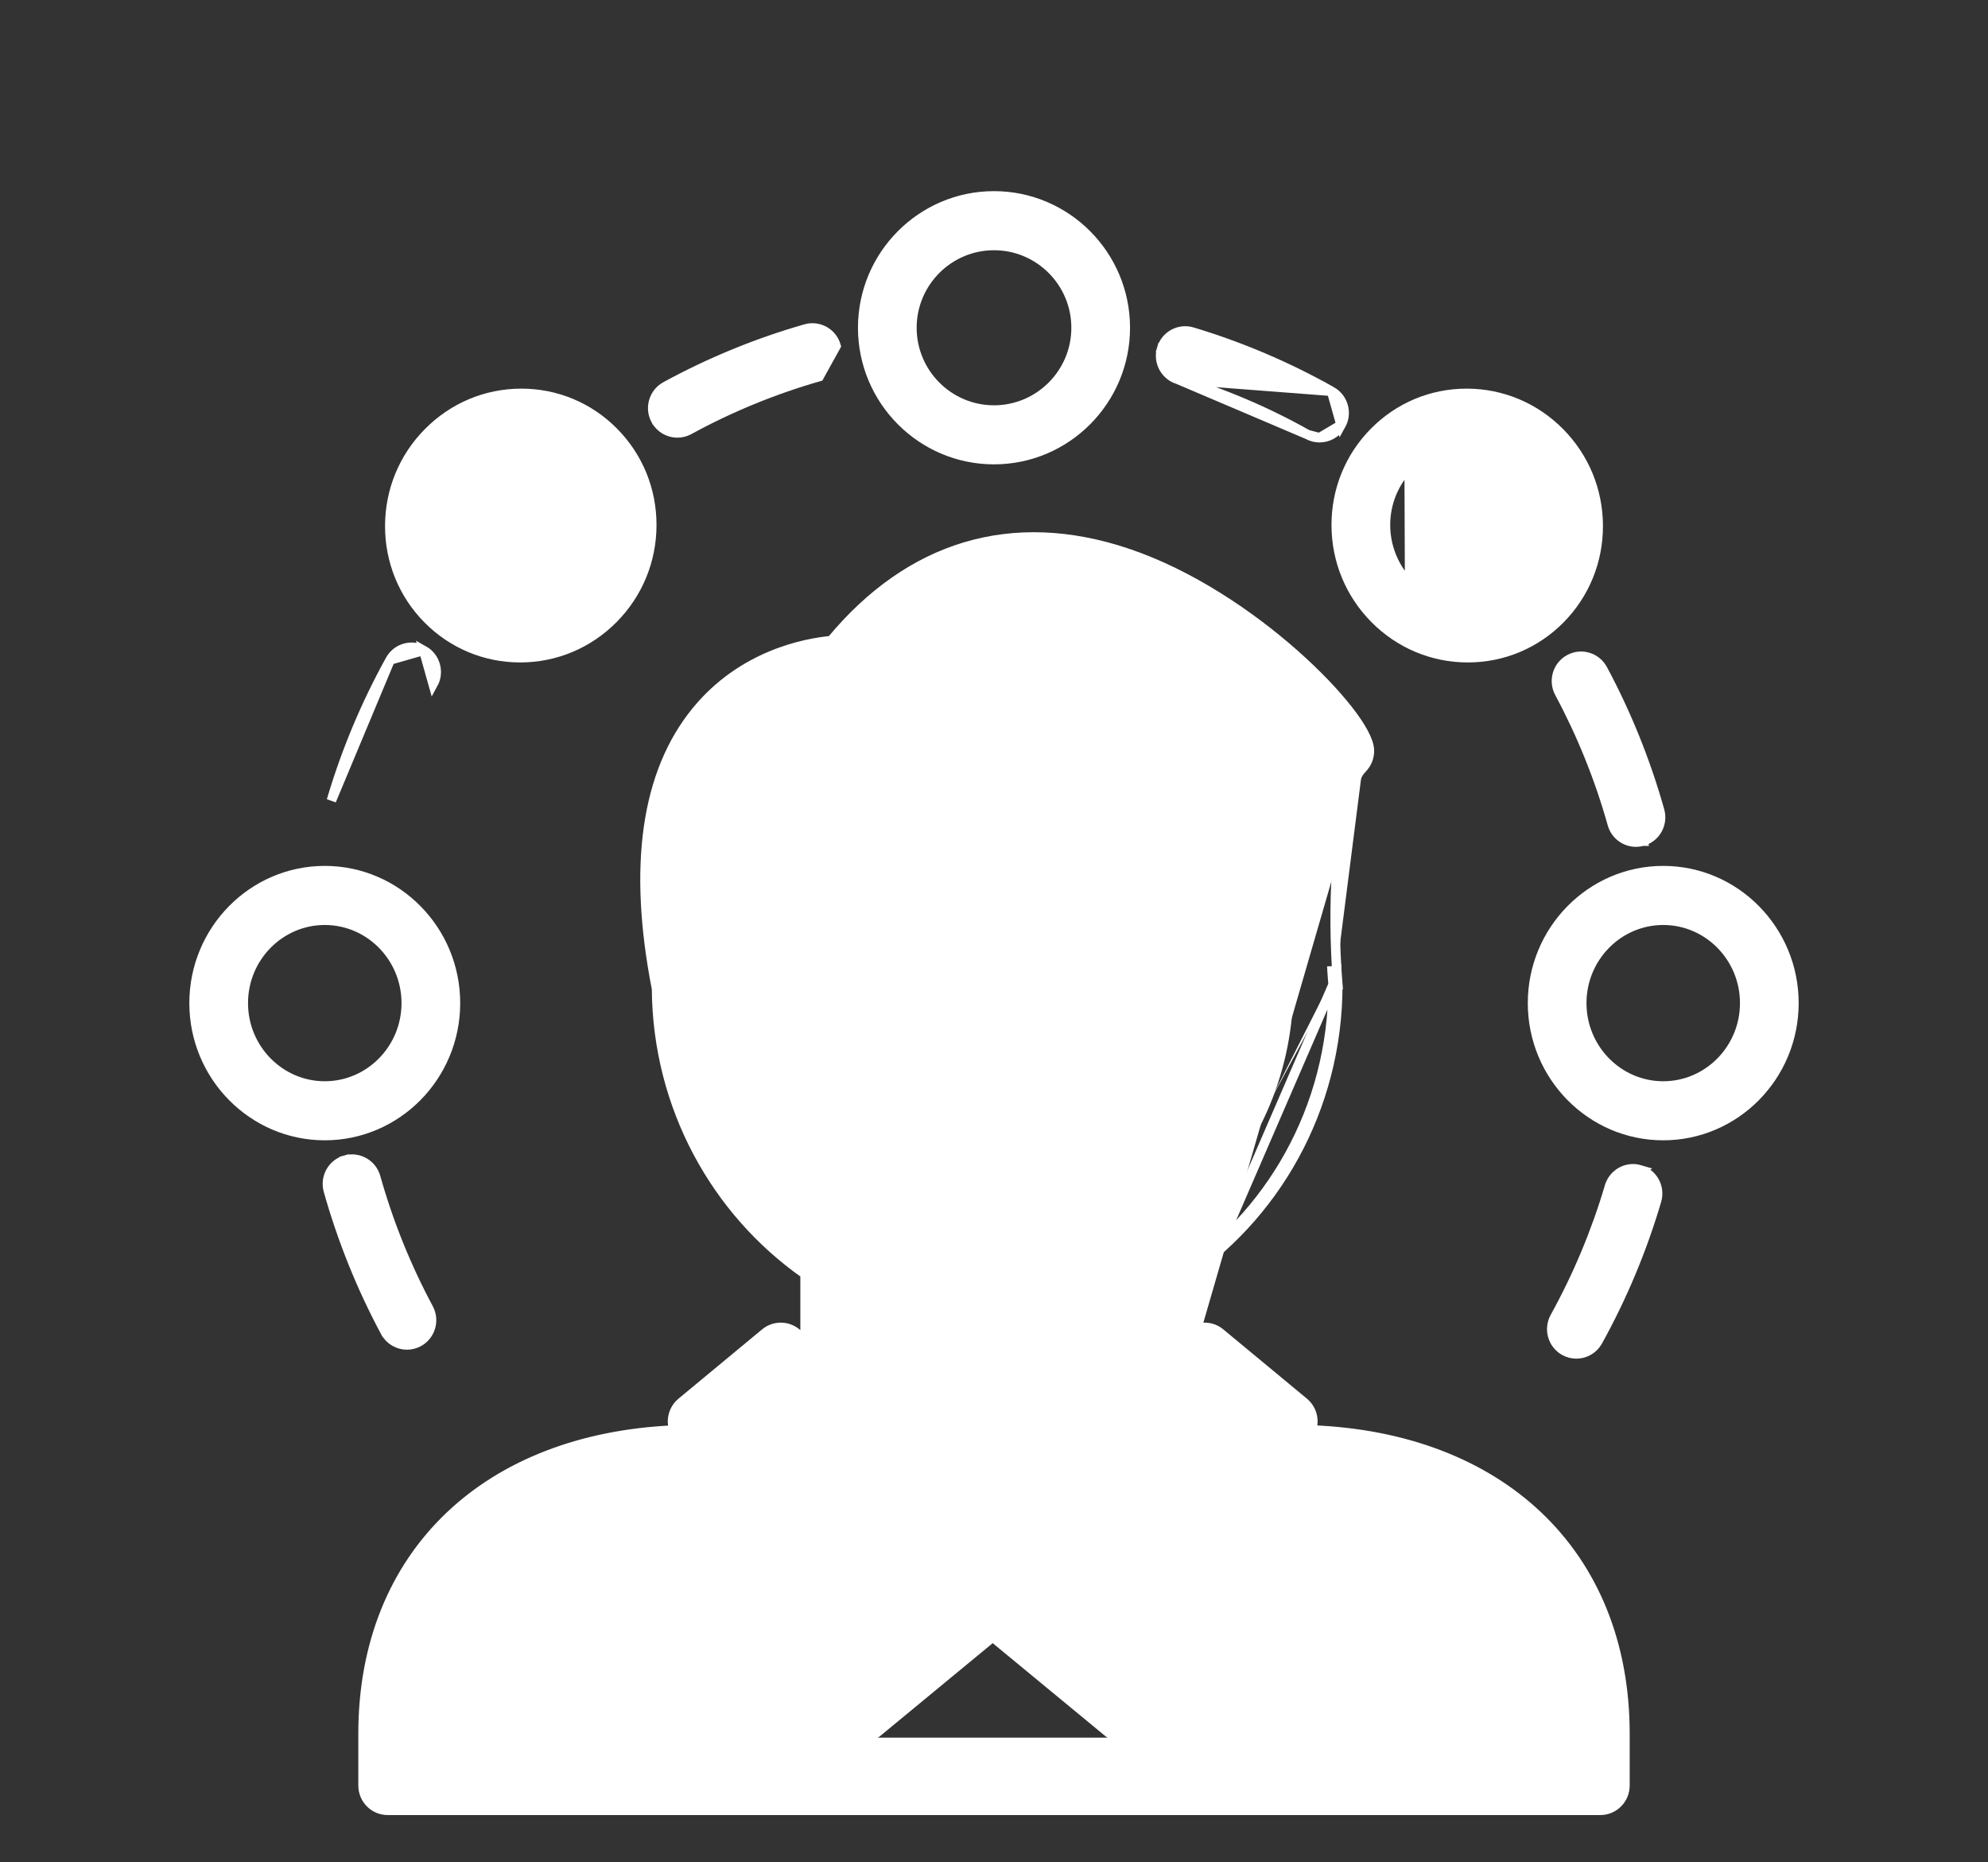
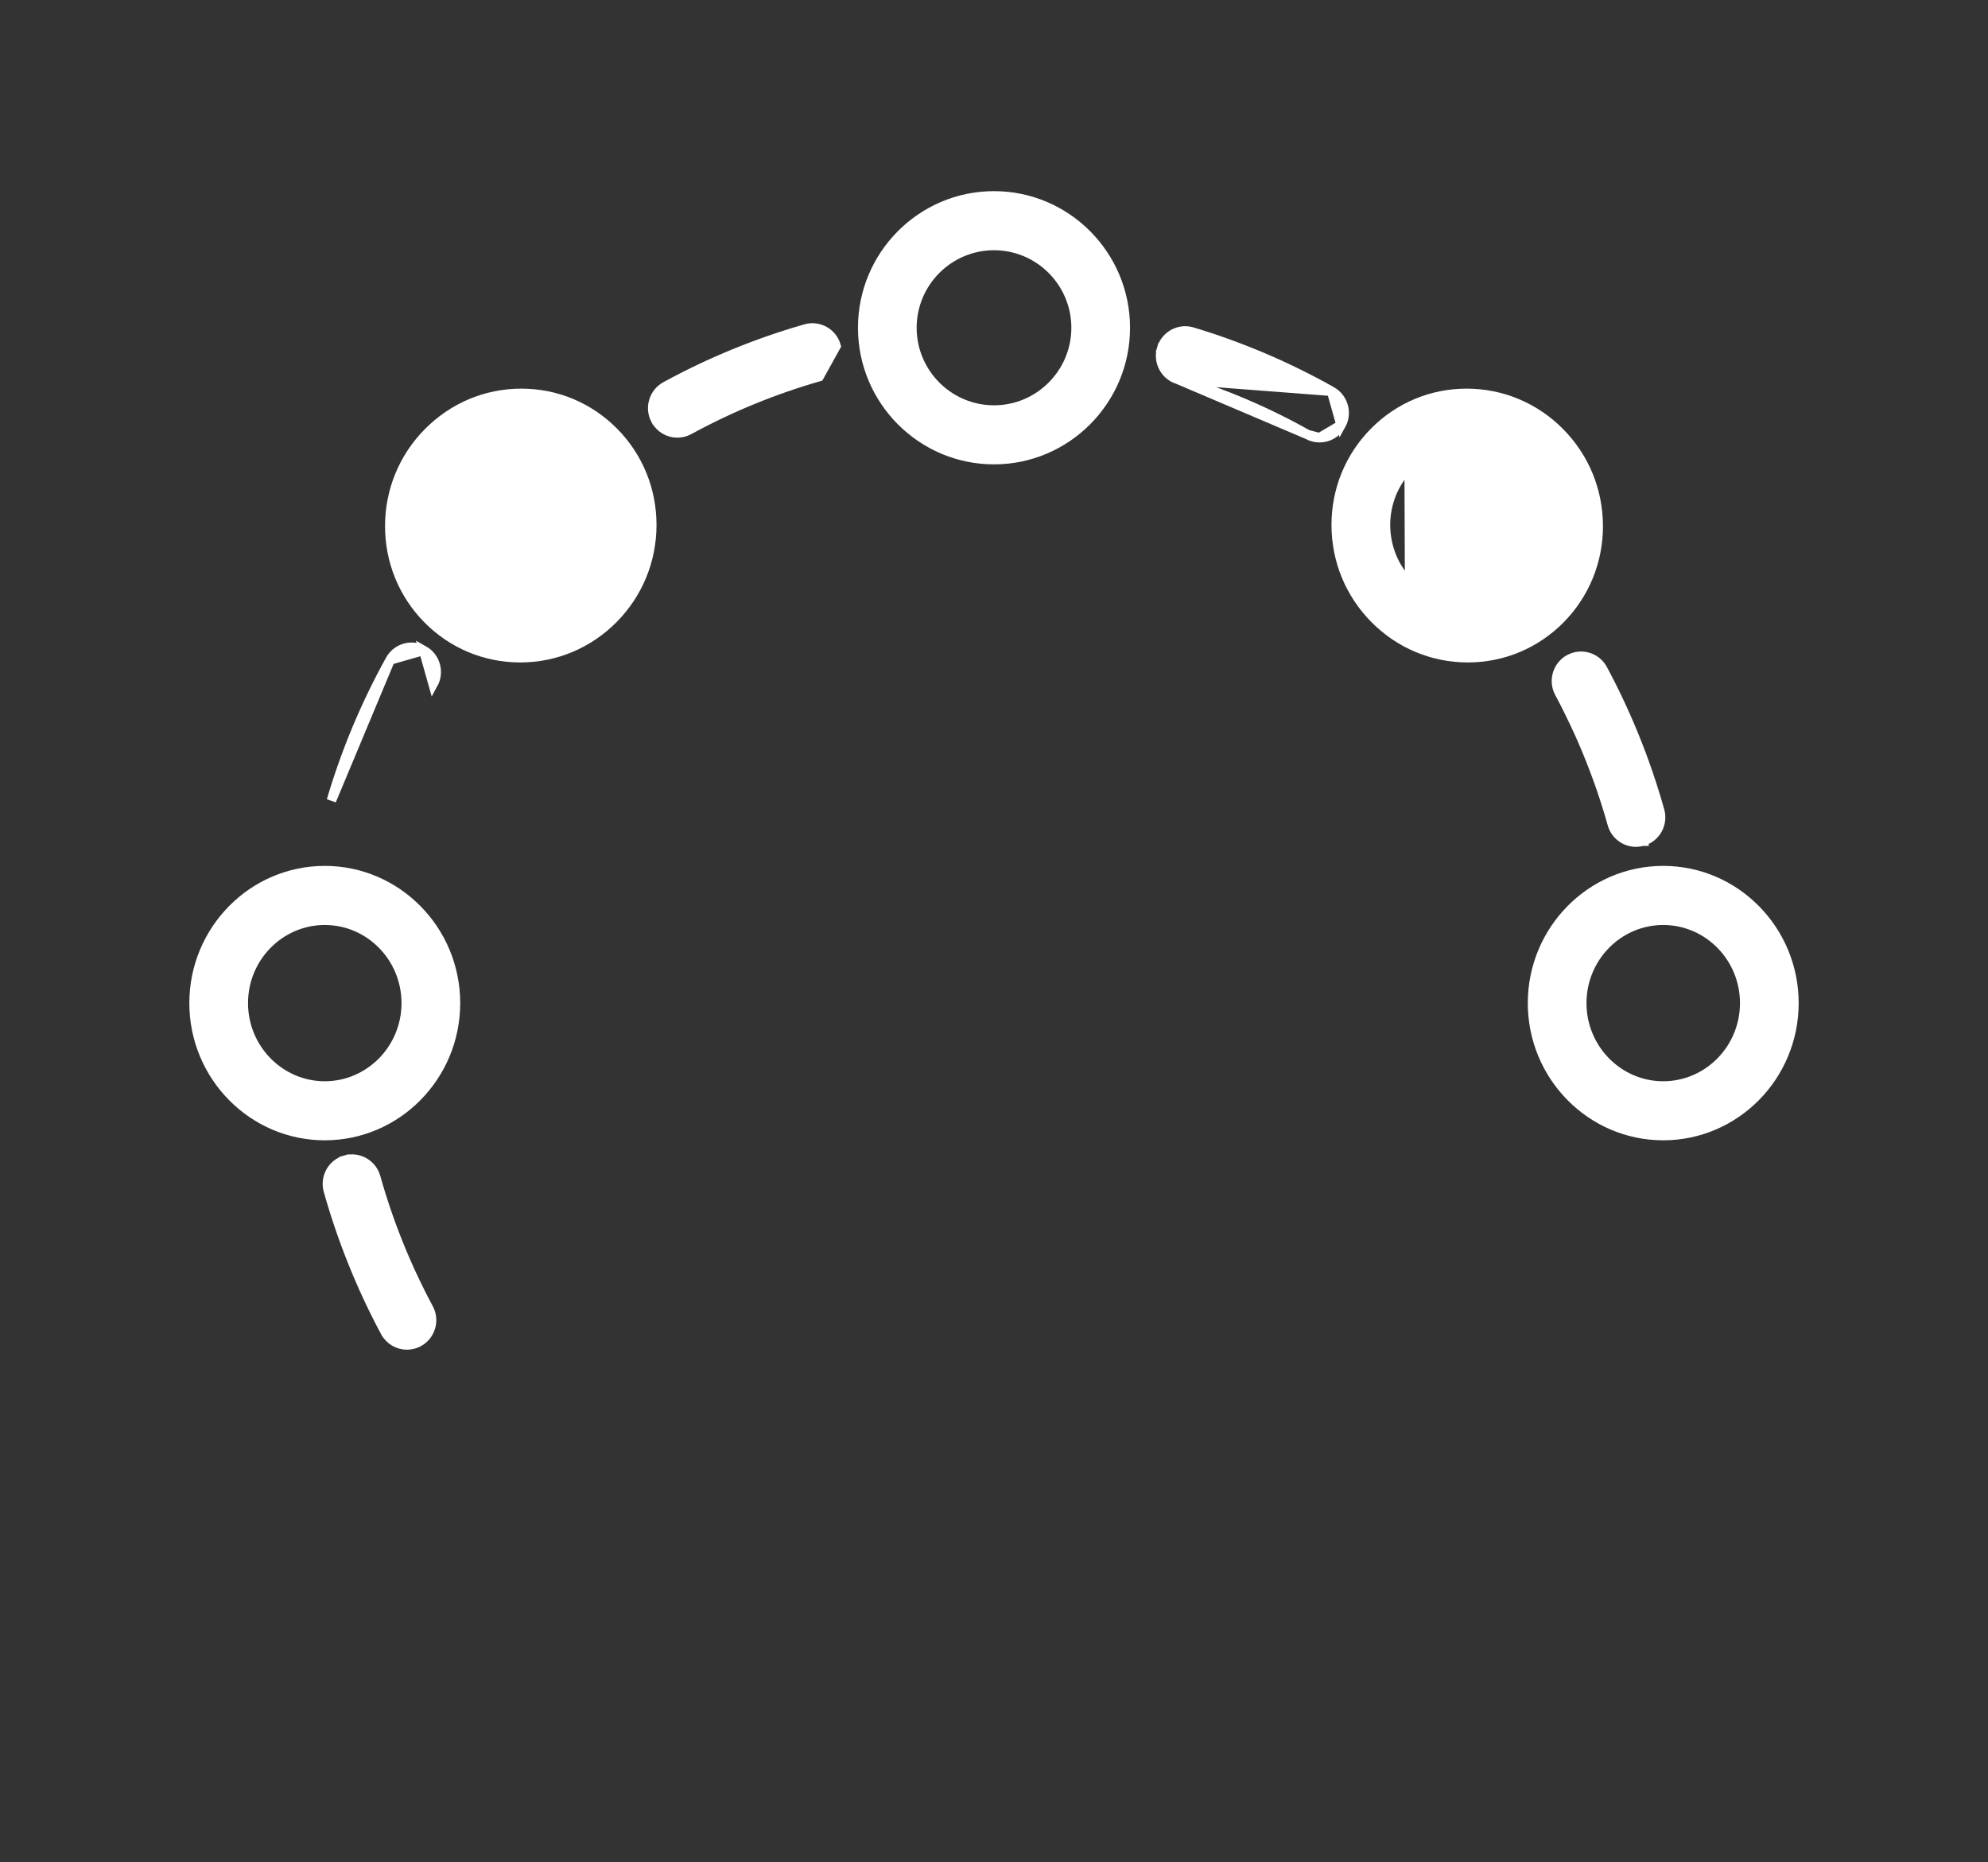
<svg xmlns="http://www.w3.org/2000/svg" width="63" height="59" viewBox="0 0 63 59" fill="none">
  <rect x="0" y="0" width="63" height="59" fill="#333333" stroke="none" />
-   <path d="M35.661 10.384C35.661 8.081 33.795 6.206 31.5 6.206C29.205 6.206 27.339 8.081 27.339 10.384C27.339 12.687 29.205 14.562 31.5 14.562C33.795 14.562 35.661 12.687 35.661 10.384ZM28.899 10.384C28.899 8.947 30.067 7.778 31.5 7.778C32.933 7.778 34.101 8.947 34.101 10.384C34.101 11.822 32.933 12.991 31.5 12.991C30.067 12.991 28.899 11.822 28.899 10.384Z" fill="white" stroke="white" stroke-width="0.3" />
+   <path d="M35.661 10.384C35.661 8.081 33.795 6.206 31.5 6.206C29.205 6.206 27.339 8.081 27.339 10.384C27.339 12.687 29.205 14.562 31.5 14.562C33.795 14.562 35.661 12.687 35.661 10.384ZM28.899 10.384C28.899 8.947 30.067 7.778 31.5 7.778C32.933 7.778 34.101 8.947 34.101 10.384C34.101 11.822 32.933 12.991 31.5 12.991C30.067 12.991 28.899 11.822 28.899 10.384" fill="white" stroke="white" stroke-width="0.3" />
  <path d="M18.329 18.494L18.329 18.494C19.344 17.47 19.349 15.809 18.343 14.794L18.329 18.494ZM18.329 18.494C17.837 18.991 17.185 19.265 16.492 19.267M18.329 18.494L16.492 19.267M16.515 14.034C15.822 14.037 15.17 14.311 14.678 14.807L16.515 14.034ZM16.515 14.034H16.515H16.515H16.515H16.515H16.515H16.515H16.515H16.515H16.515H16.515H16.515H16.515H16.515H16.515H16.515H16.515H16.515H16.515H16.515H16.515H16.515H16.515H16.515H16.515H16.515H16.515H16.515H16.515H16.515H16.515H16.515H16.515H16.516H16.516H16.516H16.516H16.516H16.516H16.516H16.516H16.516H16.516H16.516H16.516H16.516H16.516H16.516H16.516H16.516H16.516H16.516H16.516H16.516H16.516H16.516H16.516H16.516H16.516H16.516H16.516H16.516H16.516H16.516H16.516H16.516H16.516H16.516H16.516H16.516H16.516H16.516H16.516H16.516H16.516H16.516H16.516H16.516H16.516H16.516H16.516H16.516H16.516H16.516H16.516H16.516H16.517H16.517H16.517H16.517H16.517H16.517H16.517H16.517H16.517H16.517H16.517H16.517H16.517H16.517H16.517H16.517H16.517H16.517H16.517H16.517H16.517H16.517H16.517H16.517H16.517H16.517H16.517H16.517H16.517H16.517H16.517H16.517H16.517H16.517H16.517H16.517H16.517H16.517H16.517H16.517H16.517H16.517H16.517H16.517H16.517H16.517H16.517H16.517H16.517H16.517H16.517H16.517H16.517H16.517H16.517H16.517H16.517H16.517H16.517H16.517H16.517H16.517H16.517H16.517H16.517H16.517H16.517H16.518H16.518H16.518H16.518H16.518H16.518H16.518H16.518H16.518H16.518H16.518H16.518H16.518H16.518H16.518H16.518H16.518H16.518H16.518H16.518H16.518H16.518H16.518H16.518H16.518H16.518H16.518H16.518H16.518H16.518H16.518H16.518H16.518H16.518H16.518H16.518H16.518H16.518H16.518H16.518H16.518H16.518H16.518H16.518H16.518H16.518H16.518H16.518H16.518H16.518H16.518H16.518H16.518H16.518H16.518H16.518H16.518H16.518H16.518H16.518H16.518H16.518H16.518H16.519H16.519H16.519H16.519H16.519H16.519H16.519H16.519H16.519H16.519H16.519H16.519H16.519H16.519H16.519H16.519H16.519H16.519H16.519H16.519H16.519H16.519H16.519H16.519H16.519H16.519H16.519H16.519H16.519H16.519H16.519H16.519H16.519H16.519H16.519H16.519H16.519H16.519H16.519H16.519H16.519H16.519H16.519H16.519H16.519H16.519H16.519H16.519H16.519H16.519H16.519H16.519H16.519H16.519H16.519H16.519H16.519H16.519H16.519H16.52H16.52H16.52H16.52H16.52H16.52H16.52H16.52H16.52H16.52H16.52H16.52H16.52H16.52H16.52H16.52H16.52H16.52H16.52H16.52H16.52H16.52H16.52H16.52H16.52H16.52H16.52H16.52H16.52H16.52H16.52H16.52H16.52H16.52H16.52H16.52H16.52H16.52H16.52H16.52H16.52H16.52H16.52H16.52H16.52H16.52H16.52H16.52H16.52H16.52H16.52H16.52H16.52H16.52H16.52H16.52H16.52H16.52H16.52H16.52H16.52H16.52H16.52H16.52H16.52H16.52H16.52H16.52H16.52H16.52H16.52H16.52H16.52H16.52H16.521H16.521H16.521H16.521H16.521H16.521H16.521H16.521H16.521H16.521H16.521H16.521H16.521H16.521H16.521H16.521H16.521H16.521H16.521H16.521H16.521H16.521H16.521H16.521H16.521H16.521H16.521H16.521H16.521H16.521H16.521H16.521H16.521H16.521H16.521H16.521H16.521H16.521H16.521H16.521H16.521H16.521H16.521H16.521H16.521H16.521H16.521H16.521H16.521H16.521H16.521H16.521H16.521H16.521H16.521H16.521H16.521H16.521H16.521H16.521H16.521H16.521H16.521H16.521H16.521H16.521H16.521H16.521H16.522H16.522H16.522H16.522H16.522H16.522H16.522H16.522H16.522H16.522H16.522H16.522H16.522H16.522H16.522H16.522H16.522H16.522H16.522H16.522H16.522H16.522H16.522H16.522H16.522H16.522H16.522H16.522H16.522H16.522H16.522H16.522H16.522H16.522H16.522H16.522H16.522H16.522H16.522H16.522H16.522H16.522H16.522H16.522H16.522H16.522H16.522H16.522H16.522H16.522H16.522H16.522H16.522H16.522H16.522H16.522H16.522H16.522H16.522H16.522H16.522H16.522H16.523H16.523H16.523H16.523H16.523H16.523H16.523H16.523H16.523H16.523H16.523H16.523H16.523H16.523H16.523H16.523H16.523H16.523H16.523H16.523H16.523C17.212 14.034 17.857 14.304 18.343 14.794L16.515 14.034ZM16.492 19.267H16.492H16.492H16.492H16.492H16.492H16.492H16.492H16.492H16.492H16.492L16.492 19.267M16.492 19.267L16.492 19.267M16.492 19.267L16.492 19.267H16.492H16.492H16.492H16.492H16.492H16.492H16.492H16.492H16.492H16.492H16.492H16.492H16.492H16.492H16.492H16.492H16.492H16.492H16.492H16.492H16.492H16.492H16.492H16.492H16.492H16.492H16.492H16.492H16.492H16.492H16.492H16.492H16.492H16.492H16.492H16.492H16.492H16.491H16.491H16.491H16.491H16.491H16.491H16.491H16.491H16.491H16.491H16.491H16.491H16.491H16.491H16.491H16.491H16.491H16.491H16.491H16.491H16.491H16.491H16.491H16.491H16.491H16.491H16.491H16.491H16.491H16.491H16.491H16.491H16.491H16.491H16.491H16.491H16.491H16.491H16.491H16.491H16.491H16.491H16.491H16.491H16.491H16.491H16.491H16.491H16.491H16.491H16.491H16.491H16.491H16.491H16.491H16.491H16.491H16.491H16.491H16.491H16.491H16.491H16.491H16.491H16.491H16.49H16.49H16.49H16.49H16.49H16.49H16.49H16.49H16.49H16.49H16.49H16.49H16.49H16.49H16.49H16.49H16.49H16.49H16.49H16.49H16.49H16.49H16.49H16.49H16.49H16.49H16.49H16.49H16.49H16.49H16.49H16.49H16.49H16.49H16.49H16.49H16.49H16.49H16.49H16.49H16.49H16.49H16.49H16.49H16.49H16.49H16.49H16.49H16.49H16.49H16.49H16.49H16.49H16.49H16.49H16.49H16.489H16.489H16.489H16.489H16.489H16.489H16.489H16.489H16.489H16.489H16.489H16.489H16.489H16.489H16.489H16.489H16.489H16.489H16.489H16.489H16.489H16.489H16.489H16.489H16.489H16.489H16.489H16.489H16.489H16.489H16.489H16.489H16.489H16.489H16.489H16.489H16.489H16.489H16.489H16.489H16.489H16.489H16.489H16.489H16.489H16.489H16.489H16.489H16.489H16.489H16.489H16.489H16.489H16.489H16.489H16.489H16.489H16.489H16.489H16.489H16.489H16.489H16.489H16.488H16.488H16.488H16.488H16.488H16.488H16.488H16.488H16.488H16.488H16.488H16.488H16.488H16.488H16.488H16.488H16.488H16.488H16.488H16.488H16.488H16.488H16.488H16.488H16.488H16.488H16.488H16.488H16.488H16.488H16.488H16.488H16.488H16.488H16.488H16.488H16.488H16.488H16.488H16.488H16.488H16.488H16.488H16.488H16.488H16.488H16.488H16.488H16.488H16.488H16.488H16.488H16.488H16.488H16.488H16.488H16.488H16.488H16.488H16.488H16.488H16.488H16.488H16.488H16.488H16.488H16.488H16.488H16.488H16.488H16.488H16.488H16.488H16.487H16.487H16.487H16.487H16.487H16.487H16.487H16.487H16.487H16.487H16.487H16.487H16.487H16.487H16.487H16.487H16.487H16.487H16.487H16.487H16.487H16.487H16.487H16.487H16.487H16.487H16.487H16.487H16.487H16.487H16.487H16.487H16.487H16.487H16.487H16.487H16.487H16.487H16.487H16.487H16.487H16.487H16.487H16.487H16.487H16.487H16.487H16.487H16.487H16.487H16.487H16.487H16.487H16.487H16.487H16.487H16.487H16.487H16.487H16.487H16.487H16.486H16.486H16.486H16.486H16.486H16.486H16.486H16.486H16.486H16.486H16.486H16.486H16.486H16.486H16.486H16.486H16.486H16.486H16.486H16.486H16.486H16.486H16.486H16.486H16.486H16.486H16.486H16.486H16.486H16.486H16.486H16.486H16.486H16.486H16.486H16.486H16.486H16.486H16.486H16.486H16.486H16.486H16.486H16.486H16.486H16.486H16.486H16.486H16.486H16.486H16.486H16.486H16.486H16.486H16.486H16.486H16.486H16.486H16.486H16.486H16.486H16.486H16.486H16.486H16.486H16.486H16.486H16.486H16.485H16.485H16.485H16.485H16.485H16.485H16.485H16.485H16.485H16.485H16.485H16.485H16.485H16.485H16.485H16.485H16.485H16.485H16.485H16.485H16.485H16.485H16.485H16.485H16.485H16.485H16.485H16.485H16.485H16.485H16.485H16.485H16.485H16.485H16.485H16.485H16.485H16.485H16.485H16.485H16.485H16.485H16.485H16.485H16.485H16.485H16.485H16.485H16.485H16.485H16.485H16.485H16.485H16.485H16.485H16.485H16.485H16.485H16.485H16.485H16.485H16.485H16.485H16.485H16.485H16.485H16.485L16.492 19.267ZM16.496 20.838L16.496 20.838C17.605 20.835 18.648 20.396 19.433 19.604C20.218 18.812 20.652 17.76 20.655 16.643C20.658 15.525 20.229 14.473 19.446 13.684C18.666 12.897 17.628 12.463 16.523 12.463H16.523H16.523H16.523H16.523H16.523H16.523H16.523H16.523H16.523H16.523H16.523H16.523H16.523H16.522H16.522H16.522H16.522H16.522H16.522H16.522H16.522H16.522H16.522H16.522H16.522H16.522H16.522H16.522H16.522H16.522H16.522H16.522H16.522H16.522H16.522H16.522H16.522H16.522H16.522H16.522H16.522H16.522H16.522H16.522H16.522H16.522H16.522H16.522H16.522H16.522H16.522H16.522H16.522H16.522H16.522H16.521H16.521H16.521H16.521H16.521H16.521H16.521H16.521H16.521H16.521H16.521H16.521H16.521H16.521H16.521H16.521H16.521H16.521H16.521H16.521H16.521H16.521H16.521H16.521H16.521H16.521H16.521H16.521H16.521H16.521H16.521H16.521H16.521H16.521H16.521H16.521H16.521H16.521H16.521H16.521H16.521H16.521H16.521H16.521H16.521H16.521H16.52H16.52H16.52H16.52H16.52H16.52H16.52H16.52H16.52H16.52H16.52H16.52H16.52H16.52H16.52H16.52H16.52H16.52H16.52H16.52H16.52H16.52H16.52H16.52H16.52H16.52H16.52H16.52H16.52H16.52H16.52H16.52H16.52H16.52H16.52H16.52H16.52H16.52H16.52H16.52H16.52H16.52H16.52H16.52H16.52H16.52H16.52H16.52H16.52H16.52H16.52H16.519H16.519H16.519H16.519H16.519H16.519H16.519H16.519H16.519H16.519H16.519H16.519H16.519H16.519H16.519H16.519H16.519H16.519H16.519H16.519H16.519H16.519H16.519H16.519H16.519H16.519H16.519H16.519H16.519H16.519H16.519H16.519H16.519H16.519H16.519H16.519H16.519H16.519H16.519H16.519H16.519H16.518H16.518H16.518H16.518H16.518H16.518H16.518H16.518H16.518H16.518H16.518H16.518H16.518H16.518H16.518H16.518H16.518H16.518H16.518H16.518H16.518H16.518H16.518H16.518H16.518H16.518H16.518H16.518H16.518H16.518H16.518H16.518H16.518H16.518H16.518H16.518H16.518H16.518H16.518H16.518H16.518H16.518H16.518H16.518H16.518H16.518H16.517H16.517H16.517H16.517H16.517H16.517H16.517H16.517H16.517H16.517H16.517H16.517H16.517H16.517H16.517H16.517H16.517H16.517H16.517H16.517H16.517H16.517H16.517H16.517H16.517H16.517H16.517H16.517H16.517H16.517H16.517H16.517H16.517H16.517H16.517H16.517H16.517H16.517H16.517H16.517H16.517H16.517H16.517H16.517H16.517H16.517H16.517H16.517H16.517H16.517H16.517H16.516H16.516H16.516H16.516H16.516H16.516H16.516H16.516H16.516H16.516H16.516H16.516H16.516H16.516H16.516H16.516H16.516H16.516H16.516H16.516H16.516H16.516H16.516H16.516H16.516H16.516H16.516H16.516H16.516H16.516H16.516H16.516H16.516H16.516H16.516H16.516H16.516H16.516H16.516H16.516H16.516H16.516H16.515H16.515H16.515H16.515H16.515H16.515H16.515H16.515H16.515H16.515H16.515H16.515H16.515H16.515H16.515H16.515H16.515H16.515H16.515H16.515H16.515H16.515H16.515H16.515H16.515H16.515H16.515H16.515H16.515H16.515H16.515H16.515H16.515H16.515H16.515H16.515H16.515H16.515H16.515H16.515H16.515H16.515H16.515H16.515H16.515H16.515H16.515H16.515H16.515H16.515H16.515H16.514H16.514H16.514H16.514H16.514H16.514H16.514H16.514H16.514H16.514H16.514H16.514H16.514H16.514H16.514H16.514H16.514H16.514H16.514H16.514H16.514H16.514H16.514H16.514H16.514H16.514H16.514H16.514H16.514H16.514H16.514H16.514H16.514H16.514H16.514H16.514H16.514H16.514H16.514H16.514H16.514H16.514H16.514H16.514H16.514H16.514H16.513H16.513H16.513H16.513H16.513H16.513H16.513H16.513H16.513H16.513H16.513H16.513H16.513H16.513H16.513H16.513H16.513H16.513H16.513H16.513H16.513H16.513H16.513H16.513H16.513H16.513H16.513H16.513H16.513H16.513H16.513H16.513H16.513H16.513H16.513H16.513H16.513H16.513H16.513H16.513H16.513H16.513H16.512H16.512H16.512H16.512H16.512H16.512H16.512H16.512H16.512H16.512H16.512H16.512H16.512H16.512H16.512H16.512H16.512H16.512H16.512H16.512H16.512H16.512H16.512H16.512H16.512H16.512H16.512H16.512H16.512H16.512H16.512H16.512H16.512H16.512H16.512H16.512H16.512H16.512H16.512H16.512L16.512 12.463L16.511 12.463C15.402 12.466 14.36 12.905 13.575 13.697C12.789 14.489 12.355 15.541 12.352 16.658C12.349 17.776 12.778 18.828 13.561 19.618C14.341 20.404 15.379 20.838 16.485 20.838H16.485H16.485H16.485H16.485H16.485H16.485H16.485H16.485H16.485H16.485H16.485H16.485H16.485H16.485H16.485H16.485H16.485H16.485H16.485H16.485H16.485H16.485H16.485H16.485H16.485H16.485H16.485H16.485H16.485H16.485H16.485H16.485H16.485H16.485H16.485H16.485H16.485H16.485H16.485H16.485H16.485H16.485H16.485H16.485H16.486H16.486H16.486H16.486H16.486H16.486H16.486H16.486H16.486H16.486H16.486H16.486H16.486H16.486H16.486H16.486H16.486H16.486H16.486H16.486H16.486H16.486H16.486H16.486H16.486H16.486H16.486H16.486H16.486H16.486H16.486H16.486H16.486H16.486H16.486H16.486H16.486H16.486H16.486H16.486H16.486H16.486H16.486H16.486H16.486H16.486H16.487H16.487H16.487H16.487H16.487H16.487H16.487H16.487H16.487H16.487H16.487H16.487H16.487H16.487H16.487H16.487H16.487H16.487H16.487H16.487H16.487H16.487H16.487H16.487H16.487H16.487H16.487H16.487H16.487H16.487H16.487H16.487H16.487H16.487H16.487H16.487H16.487H16.487H16.487H16.487H16.487H16.488H16.488H16.488H16.488H16.488H16.488H16.488H16.488H16.488H16.488H16.488H16.488H16.488H16.488H16.488H16.488H16.488H16.488H16.488H16.488H16.488H16.488H16.488H16.488H16.488H16.488H16.488H16.488H16.488H16.488H16.488H16.488H16.488H16.488H16.488H16.488H16.488H16.488H16.488H16.488H16.488H16.488H16.488H16.488H16.488H16.488H16.488H16.488H16.488H16.488H16.488H16.489H16.489H16.489H16.489H16.489H16.489H16.489H16.489H16.489H16.489H16.489H16.489H16.489H16.489H16.489H16.489H16.489H16.489H16.489H16.489H16.489H16.489H16.489H16.489H16.489H16.489H16.489H16.489H16.489H16.489H16.489H16.489H16.489H16.489H16.489H16.489H16.489H16.489H16.489H16.489H16.489H16.489H16.489H16.489H16.489H16.489H16.489H16.49H16.49H16.49H16.49H16.49H16.49H16.49H16.49H16.49H16.49H16.49H16.49H16.49H16.49H16.49H16.49H16.49H16.49H16.49H16.49H16.49H16.49H16.49H16.49H16.49H16.49H16.49H16.49H16.49H16.49H16.49H16.49H16.49H16.49H16.49H16.49H16.49H16.49H16.49H16.49H16.49H16.491H16.491H16.491H16.491H16.491H16.491H16.491H16.491H16.491H16.491H16.491H16.491H16.491H16.491H16.491H16.491H16.491H16.491H16.491H16.491H16.491H16.491H16.491H16.491H16.491H16.491H16.491H16.491H16.491H16.491H16.491H16.491H16.491H16.491H16.491H16.491H16.491H16.491H16.491H16.491H16.491H16.491H16.491H16.491H16.491H16.491H16.491H16.491H16.491H16.491H16.491H16.492H16.492H16.492H16.492H16.492H16.492H16.492H16.492H16.492H16.492H16.492H16.492H16.492H16.492H16.492H16.492H16.492H16.492H16.492H16.492H16.492H16.492H16.492H16.492H16.492H16.492H16.492H16.492H16.492H16.492H16.492H16.492H16.492H16.492H16.492H16.492H16.492H16.492H16.492H16.492H16.492H16.492H16.492H16.492H16.492H16.492H16.493H16.493H16.493H16.493H16.493H16.493H16.493H16.493H16.493H16.493H16.493H16.493H16.493H16.493H16.493H16.493H16.493H16.493H16.493H16.493H16.493H16.493H16.493H16.493H16.493H16.493H16.493H16.493H16.493H16.493H16.493H16.493H16.493H16.493H16.493H16.493H16.493H16.493H16.493H16.493H16.493H16.493H16.494H16.494H16.494H16.494H16.494H16.494H16.494H16.494H16.494H16.494H16.494H16.494H16.494H16.494H16.494H16.494H16.494H16.494H16.494H16.494H16.494H16.494H16.494H16.494H16.494H16.494H16.494H16.494H16.494H16.494H16.494H16.494H16.494H16.494H16.494H16.494H16.494H16.494H16.494H16.494H16.494H16.494H16.494H16.494H16.494H16.494H16.494H16.494H16.494H16.494H16.494H16.495H16.495H16.495H16.495H16.495H16.495H16.495H16.495H16.495H16.495H16.495H16.495H16.495H16.495H16.495H16.495H16.495H16.495H16.495H16.495H16.495H16.495H16.495H16.495H16.495H16.495H16.495H16.495H16.495H16.495H16.495H16.495H16.495H16.495H16.495H16.495H16.495H16.495H16.495H16.495H16.495H16.495H16.495H16.495H16.495H16.495H16.496H16.496H16.496H16.496H16.496L16.496 20.838Z" fill="white" stroke="white" stroke-width="0.3" />
  <path d="M10.292 35.978C12.578 35.978 14.434 34.094 14.434 31.781C14.434 29.469 12.578 27.584 10.292 27.584C8.006 27.584 6.15 29.469 6.15 31.781C6.15 34.094 8.006 35.978 10.292 35.978ZM10.292 29.156C11.713 29.156 12.874 30.331 12.874 31.781C12.874 33.231 11.713 34.407 10.292 34.407C8.871 34.407 7.71 33.231 7.71 31.781C7.71 30.331 8.871 29.156 10.292 29.156Z" fill="white" stroke="white" stroke-width="0.3" />
  <path d="M56.85 31.781C56.85 29.469 54.994 27.584 52.708 27.584C50.422 27.584 48.566 29.469 48.566 31.781C48.566 34.094 50.422 35.978 52.708 35.978C54.994 35.978 56.85 34.094 56.85 31.781ZM52.708 34.407C51.287 34.407 50.126 33.231 50.126 31.781C50.126 30.331 51.287 29.156 52.708 29.156C54.129 29.156 55.29 30.331 55.29 31.781C55.29 33.231 54.129 34.407 52.708 34.407Z" fill="white" stroke="white" stroke-width="0.3" />
  <path d="M44.671 18.494L44.671 18.494C45.163 18.991 45.815 19.265 46.508 19.267H46.508H46.508H46.508H46.508H46.508H46.508H46.508H46.508H46.508H46.508L46.508 19.267L46.508 19.267H46.508H46.508H46.508H46.508H46.508H46.508H46.508H46.508H46.508H46.508H46.508H46.508H46.508H46.508H46.508H46.508H46.508H46.508H46.508H46.508H46.508H46.508H46.508H46.508H46.508H46.508H46.508H46.508H46.508H46.508H46.508H46.508H46.508H46.508H46.508H46.508H46.508H46.508H46.508H46.508H46.508H46.508H46.509H46.509H46.509H46.509H46.509H46.509H46.509H46.509H46.509H46.509H46.509H46.509H46.509H46.509H46.509H46.509H46.509H46.509H46.509H46.509H46.509H46.509H46.509H46.509H46.509H46.509H46.509H46.509H46.509H46.509H46.509H46.509H46.509H46.509H46.509H46.509H46.509H46.509H46.509H46.509H46.509H46.509H46.509H46.509H46.509H46.509H46.509H46.509H46.509H46.509H46.509H46.509H46.509H46.51H46.51H46.51H46.51H46.51H46.51H46.51H46.51H46.51H46.51H46.51H46.51H46.51H46.51H46.51H46.51H46.51H46.51H46.51H46.51H46.51H46.51H46.51H46.51H46.51H46.51H46.51H46.51H46.51H46.51H46.51H46.51H46.51H46.51H46.51H46.51H46.51H46.51H46.51H46.51H46.51H46.51H46.51H46.51H46.51H46.51H46.51H46.51H46.51H46.51H46.51H46.51H46.51H46.51H46.51H46.51H46.51H46.51H46.51H46.51H46.51H46.51H46.511H46.511H46.511H46.511H46.511H46.511H46.511H46.511H46.511H46.511H46.511H46.511H46.511H46.511H46.511H46.511H46.511H46.511H46.511H46.511H46.511H46.511H46.511H46.511H46.511H46.511H46.511H46.511H46.511H46.511H46.511H46.511H46.511H46.511H46.511H46.511H46.511H46.511H46.511H46.511H46.511H46.511H46.511H46.511H46.511H46.511H46.511H46.511H46.511H46.511H46.511H46.511H46.511H46.511H46.511H46.511H46.511H46.511H46.511H46.511H46.511H46.511H46.511H46.511H46.511H46.511H46.511H46.511H46.511H46.511H46.512H46.512H46.512H46.512H46.512H46.512H46.512H46.512H46.512H46.512H46.512H46.512H46.512H46.512H46.512H46.512H46.512H46.512H46.512H46.512H46.512H46.512H46.512H46.512H46.512H46.512H46.512H46.512H46.512H46.512H46.512H46.512H46.512H46.512H46.512H46.512H46.512H46.512H46.512H46.512H46.512H46.512H46.512H46.512H46.512H46.512H46.512H46.512H46.512H46.512H46.512H46.512H46.512H46.512H46.512H46.512H46.512H46.512H46.512H46.513H46.513H46.513H46.513H46.513H46.513H46.513H46.513H46.513H46.513H46.513H46.513H46.513H46.513H46.513H46.513H46.513H46.513H46.513H46.513H46.513H46.513H46.513H46.513H46.513H46.513H46.513H46.513H46.513H46.513H46.513H46.513H46.513H46.513H46.513H46.513H46.513H46.513H46.513H46.513H46.513H46.513H46.513H46.513H46.513H46.513H46.513H46.513H46.513H46.513H46.513H46.513H46.513H46.513H46.513H46.513H46.513H46.513H46.513H46.513H46.513H46.513H46.513H46.513H46.513H46.513H46.513H46.513H46.514H46.514H46.514H46.514H46.514H46.514H46.514H46.514H46.514H46.514H46.514H46.514H46.514H46.514H46.514H46.514H46.514H46.514H46.514H46.514H46.514H46.514H46.514H46.514H46.514H46.514H46.514H46.514H46.514H46.514H46.514H46.514H46.514H46.514H46.514H46.514H46.514H46.514H46.514H46.514H46.514H46.514H46.514H46.514H46.514H46.514H46.514H46.514H46.514H46.514H46.514H46.514H46.514H46.514H46.514H46.514H46.514H46.514H46.514H46.514H46.514H46.514H46.514H46.514H46.514H46.514H46.514H46.514H46.514H46.514H46.514H46.514H46.514H46.514H46.514H46.515H46.515H46.515H46.515H46.515H46.515H46.515H46.515H46.515H46.515H46.515H46.515H46.515H46.515H46.515H46.515H46.515H46.515H46.515H46.515H46.515H46.515H46.515H46.515H46.515H46.515H46.515H46.515H46.515H46.515H46.515H46.515H46.515H46.515H46.515H46.515H46.515H46.515H46.515H46.515H46.515H46.515H46.515H46.515H46.515H46.515H46.515H46.515H46.515H46.515H46.515H46.515H46.515H46.515H46.515H46.515H46.515H46.515H46.515H46.515H46.515C47.204 19.267 47.85 18.998 48.335 18.508L44.671 18.494ZM44.671 18.494C43.656 17.47 43.651 15.809 44.657 14.794M44.671 18.494L44.657 14.794M44.657 14.794C45.143 14.304 45.788 14.034 46.477 14.034M44.657 14.794L46.477 14.034M46.477 14.034H46.477M46.477 14.034H46.477M46.477 14.034H46.477M46.477 14.034H46.477M46.477 14.034H46.477M46.477 14.034H46.477M46.477 14.034H46.477M46.477 14.034H46.477M46.477 14.034H46.477M46.477 14.034H46.477M46.477 14.034H46.477M46.477 14.034H46.477M46.477 14.034H46.477M46.477 14.034H46.477M46.477 14.034H46.477M46.477 14.034H46.477M46.477 14.034H46.477M46.477 14.034H46.477M46.477 14.034H46.477M46.477 14.034H46.477M46.477 14.034H46.477M46.477 14.034H46.477M46.477 14.034H46.477M46.477 14.034H46.477M46.477 14.034H46.477M46.477 14.034H46.477M46.477 14.034H46.477M46.477 14.034H46.477M46.477 14.034H46.477M46.477 14.034H46.477M46.477 14.034H46.477M46.477 14.034H46.477M46.477 14.034H46.477M46.477 14.034H46.477M46.477 14.034H46.477M46.477 14.034H46.477M46.477 14.034H46.477M46.477 14.034H46.477M46.477 14.034H46.478M46.477 14.034H46.478M46.478 14.034H46.478M46.478 14.034H46.478M46.478 14.034H46.478M46.478 14.034H46.478M46.478 14.034H46.478M46.478 14.034H46.478M46.478 14.034H46.478M46.478 14.034H46.478M46.478 14.034H46.478M46.478 14.034H46.478M46.478 14.034H46.478M46.478 14.034H46.478M46.478 14.034H46.478M46.478 14.034H46.478M46.478 14.034H46.478M46.478 14.034H46.478M46.478 14.034H46.478M46.478 14.034H46.478M46.478 14.034H46.478M46.478 14.034H46.478M46.478 14.034H46.478M46.478 14.034H46.478M46.478 14.034H46.478M46.478 14.034H46.478M46.478 14.034H46.478M46.478 14.034H46.478M46.478 14.034H46.478M46.478 14.034H46.478M46.478 14.034H46.478M46.478 14.034H46.478M46.478 14.034H46.478M46.478 14.034H46.478M46.478 14.034H46.478M46.478 14.034H46.478M46.478 14.034H46.478M46.478 14.034H46.478M46.478 14.034H46.478M46.478 14.034H46.478M46.478 14.034H46.478M46.478 14.034H46.478M46.478 14.034H46.478M46.478 14.034H46.478M46.478 14.034H46.478M46.478 14.034H46.478M46.478 14.034H46.478M46.478 14.034H46.478M46.478 14.034H46.478M46.478 14.034H46.478M46.478 14.034H46.478M46.478 14.034H46.478M46.478 14.034H46.478M46.478 14.034H46.478M46.478 14.034H46.478M46.478 14.034H46.478M46.478 14.034H46.478M46.478 14.034H46.478M46.478 14.034H46.478M46.478 14.034H46.478M46.478 14.034H46.478M46.478 14.034H46.478M46.478 14.034H46.478M46.478 14.034H46.478M46.478 14.034H46.478M46.478 14.034H46.478M46.478 14.034H46.478M46.478 14.034H46.478M46.478 14.034H46.478M46.478 14.034H46.478M46.478 14.034H46.478M46.478 14.034H46.478M46.478 14.034H46.478M46.478 14.034H46.478M46.478 14.034H46.478M46.478 14.034H46.478M46.478 14.034H46.478M46.478 14.034H46.478M46.478 14.034H46.478M46.478 14.034H46.478M46.478 14.034H46.478M46.478 14.034H46.478M46.478 14.034H46.478M46.478 14.034H46.478M46.478 14.034H46.478M46.478 14.034H46.478M46.478 14.034H46.478M46.478 14.034H46.478M46.478 14.034H46.478M46.478 14.034H46.478M46.478 14.034H46.478M46.478 14.034H46.478M46.478 14.034H46.478M46.478 14.034H46.478M46.478 14.034H46.478M46.478 14.034H46.478M46.478 14.034H46.478M46.478 14.034H46.478M46.478 14.034H46.478M46.478 14.034H46.478M46.478 14.034H46.478M46.478 14.034H46.478M46.478 14.034H46.478M46.478 14.034H46.478M46.478 14.034H46.478M46.478 14.034H46.478M46.478 14.034H46.478M46.478 14.034H46.478M46.478 14.034H46.478M46.478 14.034H46.478M46.478 14.034H46.478M46.478 14.034H46.478M46.478 14.034H46.478M46.478 14.034H46.478M46.478 14.034H46.478M46.478 14.034H46.478M46.478 14.034H46.478M46.478 14.034H46.478M46.478 14.034H46.478M46.478 14.034H46.478M46.478 14.034H46.478M46.478 14.034H46.478M46.478 14.034H46.478M46.478 14.034H46.478M46.478 14.034H46.478M46.478 14.034H46.478M46.478 14.034H46.478M46.478 14.034H46.478M46.478 14.034H46.478M46.478 14.034H46.478M46.478 14.034H46.478M46.478 14.034H46.478M46.478 14.034H46.478M46.478 14.034H46.478M46.478 14.034H46.478M46.478 14.034H46.478M46.478 14.034H46.478M46.478 14.034H46.478M46.478 14.034H46.479M46.478 14.034H46.479M46.479 14.034H46.479M46.479 14.034H46.479M46.479 14.034H46.479M46.479 14.034H46.479M46.479 14.034H46.479M46.479 14.034H46.479M46.479 14.034H46.479M46.479 14.034H46.479M46.479 14.034H46.479M46.479 14.034H46.479M46.479 14.034H46.479M46.479 14.034H46.479M46.479 14.034H46.479M46.479 14.034H46.479M46.479 14.034H46.479M46.479 14.034H46.479M46.479 14.034H46.479M46.479 14.034H46.479M46.479 14.034H46.479M46.479 14.034H46.479M46.479 14.034H46.479M46.479 14.034H46.479M46.479 14.034H46.479M46.479 14.034H46.479M46.479 14.034H46.479M46.479 14.034H46.479M46.479 14.034H46.479M46.479 14.034H46.479M46.479 14.034H46.479M46.479 14.034H46.479M46.479 14.034H46.479M46.479 14.034H46.479M46.479 14.034H46.479M46.479 14.034H46.479M46.479 14.034H46.479M46.479 14.034H46.479M46.479 14.034H46.479M46.479 14.034H46.479M46.479 14.034H46.479M46.479 14.034H46.479M46.479 14.034H46.479M46.479 14.034H46.479M46.479 14.034H46.479M46.479 14.034H46.479M46.479 14.034H46.479M46.479 14.034H46.479M46.479 14.034H46.479M46.479 14.034H46.479M46.479 14.034H46.479M46.479 14.034H46.479M46.479 14.034H46.479M46.479 14.034H46.479M46.479 14.034H46.479M46.479 14.034H46.479M46.479 14.034H46.479M46.479 14.034H46.479M46.479 14.034H46.479M46.479 14.034H46.479M46.479 14.034H46.479M46.479 14.034H46.479M46.479 14.034H46.479M46.479 14.034H46.479M46.479 14.034H46.479M46.479 14.034H46.479M46.479 14.034H46.479M46.479 14.034H46.479M46.479 14.034H46.479M46.479 14.034H46.479M46.479 14.034H46.479M46.479 14.034H46.479M46.479 14.034H46.479M46.479 14.034H46.479M46.479 14.034H46.479M46.479 14.034H46.479M46.479 14.034H46.479M46.479 14.034H46.479M46.479 14.034H46.479M46.479 14.034H46.479M46.479 14.034H46.479M46.479 14.034H46.479M46.479 14.034H46.479M46.479 14.034H46.479M46.479 14.034H46.479M46.479 14.034H46.479M46.479 14.034H46.479M46.479 14.034H46.479M46.479 14.034H46.479M46.479 14.034H46.479M46.479 14.034H46.479M46.479 14.034H46.479M46.479 14.034H46.479M46.479 14.034H46.479M46.479 14.034H46.479M46.479 14.034H46.479M46.479 14.034H46.479M46.479 14.034H46.479M46.479 14.034H46.479M46.479 14.034H46.479M46.479 14.034H46.479M46.479 14.034H46.479M46.479 14.034H46.479M46.479 14.034H46.479M46.479 14.034H46.479M46.479 14.034H46.479M46.479 14.034H46.479M46.479 14.034H46.479M46.479 14.034H46.479M46.479 14.034H46.479M46.479 14.034H46.479M46.479 14.034H46.479M46.479 14.034H46.479M46.479 14.034H46.479M46.479 14.034H46.479M46.479 14.034H46.479M46.479 14.034H46.479M46.479 14.034H46.479M46.479 14.034H46.479M46.479 14.034H46.479M46.479 14.034H46.479M46.479 14.034H46.479M46.479 14.034H46.48M46.479 14.034H46.48M46.48 14.034H46.48M46.48 14.034H46.48M46.48 14.034H46.48M46.48 14.034H46.48M46.48 14.034H46.48M46.48 14.034H46.48M46.48 14.034H46.48M46.48 14.034H46.48M46.48 14.034H46.48M46.48 14.034H46.48M46.48 14.034H46.48M46.48 14.034H46.48M46.48 14.034H46.48M46.48 14.034H46.48M46.48 14.034H46.48M46.48 14.034H46.48M46.48 14.034H46.48M46.48 14.034H46.48M46.48 14.034H46.48M46.48 14.034H46.48M46.48 14.034H46.48M46.48 14.034H46.48M46.48 14.034H46.48M46.48 14.034H46.48M46.48 14.034H46.48M46.48 14.034H46.48M46.48 14.034H46.48M46.48 14.034H46.48M46.48 14.034H46.48M46.48 14.034H46.48M46.48 14.034H46.48M46.48 14.034H46.48M46.48 14.034H46.48M46.48 14.034H46.48M46.48 14.034H46.48M46.48 14.034H46.48M46.48 14.034H46.48M46.48 14.034H46.48M46.48 14.034H46.48M46.48 14.034H46.48M46.48 14.034H46.48M46.48 14.034H46.48M46.48 14.034H46.48M46.48 14.034H46.48M46.48 14.034H46.48M46.48 14.034H46.48M46.48 14.034H46.48M46.48 14.034H46.48M46.48 14.034H46.48M46.48 14.034H46.48M46.48 14.034H46.48M46.48 14.034H46.48M46.48 14.034H46.48M46.48 14.034H46.48M46.48 14.034H46.48M46.48 14.034H46.48M46.48 14.034H46.48M46.48 14.034H46.48M46.48 14.034H46.48M46.48 14.034H46.48M46.48 14.034H46.48M46.48 14.034H46.48M46.48 14.034H46.48M46.48 14.034H46.48M46.48 14.034H46.48M46.48 14.034H46.48M46.48 14.034H46.48M46.48 14.034H46.48M46.48 14.034H46.48M46.48 14.034H46.48M46.48 14.034H46.48M46.48 14.034H46.48M46.48 14.034H46.48M46.48 14.034H46.48M46.48 14.034H46.48M46.48 14.034H46.48M46.48 14.034H46.48M46.48 14.034H46.48M46.48 14.034H46.48M46.48 14.034H46.48M46.48 14.034H46.48M46.48 14.034H46.48M46.48 14.034H46.48M46.48 14.034H46.48M46.48 14.034H46.48M46.48 14.034H46.48M46.48 14.034H46.48M46.48 14.034H46.48M46.48 14.034H46.48M46.48 14.034H46.48M46.48 14.034H46.48M46.48 14.034H46.48M46.48 14.034H46.48M46.48 14.034H46.48M46.48 14.034H46.48M46.48 14.034H46.48M46.48 14.034H46.48M46.48 14.034H46.48M46.48 14.034H46.48M46.48 14.034H46.48M46.48 14.034H46.48M46.48 14.034H46.48M46.48 14.034H46.48M46.48 14.034H46.48M46.48 14.034H46.48M46.48 14.034H46.48M46.48 14.034H46.48M46.48 14.034H46.48M46.48 14.034H46.48M46.48 14.034H46.48M46.48 14.034H46.48M46.48 14.034H46.48M46.48 14.034H46.48M46.48 14.034H46.48M46.48 14.034H46.48M46.48 14.034H46.48M46.48 14.034H46.48M46.48 14.034H46.48M46.48 14.034H46.48M46.48 14.034H46.48M46.48 14.034H46.48M46.48 14.034H46.48M46.48 14.034H46.48M46.48 14.034H46.48M46.48 14.034H46.48M46.48 14.034H46.48M46.48 14.034H46.48M46.48 14.034H46.48M46.48 14.034H46.48M46.48 14.034H46.48M46.48 14.034H46.48M46.48 14.034H46.48M46.48 14.034H46.48M46.48 14.034H46.48M46.48 14.034H46.48M46.48 14.034H46.48M46.48 14.034H46.48M46.48 14.034H46.48M46.48 14.034H46.48M46.48 14.034H46.48M46.48 14.034H46.48M46.48 14.034H46.48M46.48 14.034H46.48M46.48 14.034H46.48M46.48 14.034H46.48M46.48 14.034H46.48M46.48 14.034H46.481M46.48 14.034H46.481M46.481 14.034H46.481M46.481 14.034H46.481M46.481 14.034H46.481M46.481 14.034H46.481M46.481 14.034H46.481M46.481 14.034H46.481M46.481 14.034H46.481M46.481 14.034H46.481M46.481 14.034H46.481M46.481 14.034H46.481M46.481 14.034H46.481M46.481 14.034H46.481M46.481 14.034H46.481M46.481 14.034H46.481M46.481 14.034H46.481M46.481 14.034H46.481M46.481 14.034H46.481M46.481 14.034H46.481M46.481 14.034H46.481M46.481 14.034H46.481M46.481 14.034H46.481M46.481 14.034H46.481M46.481 14.034H46.481M46.481 14.034H46.481M46.481 14.034H46.481M46.481 14.034H46.481M46.481 14.034H46.481M46.481 14.034H46.481M46.481 14.034H46.481M46.481 14.034H46.481M46.481 14.034H46.481M46.481 14.034H46.481M46.481 14.034H46.481M46.481 14.034H46.481M46.481 14.034H46.481M46.481 14.034H46.481M46.481 14.034H46.481M46.481 14.034H46.481M46.481 14.034H46.481M46.481 14.034H46.481M46.481 14.034H46.481M46.481 14.034H46.481M46.481 14.034H46.481M46.481 14.034H46.481M46.481 14.034H46.481M46.481 14.034H46.481M46.481 14.034H46.481M46.481 14.034H46.481M46.481 14.034H46.481M46.481 14.034H46.481M46.481 14.034H46.481M46.481 14.034H46.481M46.481 14.034H46.481M46.481 14.034H46.481M46.481 14.034H46.481M46.481 14.034H46.481M46.481 14.034H46.481M46.481 14.034H46.481M46.481 14.034H46.481M46.481 14.034H46.481M46.481 14.034H46.481M46.481 14.034H46.481M46.481 14.034H46.481M46.481 14.034H46.481M46.481 14.034H46.481M46.481 14.034H46.481M46.481 14.034H46.481M46.481 14.034H46.481M46.481 14.034H46.481M46.481 14.034H46.481M46.481 14.034H46.481M46.481 14.034H46.481M46.481 14.034H46.481M46.481 14.034H46.481M46.481 14.034H46.481M46.481 14.034H46.481M46.481 14.034H46.481M46.481 14.034H46.481M46.481 14.034H46.481M46.481 14.034H46.481M46.481 14.034H46.481M46.481 14.034H46.481M46.481 14.034H46.481M46.481 14.034H46.481M46.481 14.034H46.481M46.481 14.034H46.481M46.481 14.034H46.481M46.481 14.034H46.481M46.481 14.034H46.481M46.481 14.034H46.481M46.481 14.034H46.481M46.481 14.034H46.481M46.481 14.034H46.481M46.481 14.034H46.481M46.481 14.034H46.481M46.481 14.034H46.481M46.481 14.034H46.481M46.481 14.034H46.481M46.481 14.034H46.481M46.481 14.034H46.481M46.481 14.034H46.481M46.481 14.034H46.481M46.481 14.034H46.481M46.481 14.034H46.481M46.481 14.034H46.481M46.481 14.034H46.481M46.481 14.034H46.481M46.481 14.034H46.481M46.481 14.034H46.481M46.481 14.034H46.481M46.481 14.034H46.481M46.481 14.034H46.481M46.481 14.034H46.481M46.481 14.034H46.481M46.481 14.034H46.481M46.481 14.034H46.481M46.481 14.034H46.481M46.481 14.034H46.481M46.481 14.034H46.481M46.481 14.034H46.481M46.481 14.034H46.481M46.481 14.034H46.481M46.481 14.034H46.481M46.481 14.034H46.481M46.481 14.034H46.481M46.481 14.034H46.481M46.481 14.034H46.481M46.481 14.034H46.481M46.481 14.034H46.481M46.481 14.034H46.481M46.481 14.034H46.482M46.481 14.034H46.482M46.482 14.034H46.482M46.482 14.034H46.482M46.482 14.034H46.482M46.482 14.034H46.482M46.482 14.034H46.482M46.482 14.034H46.482M46.482 14.034H46.482M46.482 14.034H46.482M46.482 14.034H46.482M46.482 14.034H46.482M46.482 14.034H46.482M46.482 14.034H46.482M46.482 14.034H46.482M46.482 14.034H46.482M46.482 14.034H46.482M46.482 14.034H46.482M46.482 14.034H46.482M46.482 14.034H46.482M46.482 14.034H46.482M46.482 14.034H46.482M46.482 14.034H46.482M46.482 14.034H46.482M46.482 14.034H46.482M46.482 14.034H46.482M46.482 14.034H46.482M46.482 14.034H46.482M46.482 14.034H46.482M46.482 14.034H46.482M46.482 14.034H46.482M46.482 14.034H46.482M46.482 14.034H46.482M46.482 14.034H46.482M46.482 14.034H46.482M46.482 14.034H46.482M46.482 14.034H46.482M46.482 14.034H46.482M46.482 14.034H46.482M46.482 14.034H46.482M46.482 14.034H46.482M46.482 14.034H46.482M46.482 14.034H46.482M46.482 14.034H46.482M46.482 14.034H46.482M46.482 14.034H46.482M46.482 14.034H46.482M46.482 14.034H46.482M46.482 14.034H46.482M46.482 14.034H46.482M46.482 14.034H46.482M46.482 14.034H46.482M46.482 14.034H46.482M46.482 14.034H46.482M46.482 14.034H46.482M46.482 14.034H46.482M46.482 14.034H46.482M46.482 14.034H46.482M46.482 14.034H46.482M46.482 14.034H46.482M46.482 14.034H46.482M46.482 14.034H46.482M46.482 14.034H46.482M46.482 14.034H46.482M46.482 14.034H46.482M46.482 14.034H46.482M46.482 14.034H46.482M46.482 14.034H46.482M46.482 14.034H46.482M46.482 14.034H46.482M46.482 14.034H46.482M46.482 14.034H46.482M46.482 14.034H46.482M46.482 14.034H46.482M46.482 14.034H46.482M46.482 14.034H46.482M46.482 14.034H46.482M46.482 14.034H46.482M46.482 14.034H46.482M46.482 14.034H46.482M46.482 14.034H46.482M46.482 14.034H46.482M46.482 14.034H46.482M46.482 14.034H46.482M46.482 14.034H46.482M46.482 14.034H46.482M46.482 14.034H46.482M46.482 14.034H46.482M46.482 14.034H46.482M46.482 14.034H46.482M46.482 14.034H46.482M46.482 14.034H46.482M46.482 14.034H46.482M46.482 14.034H46.482M46.482 14.034H46.482M46.482 14.034H46.482M46.482 14.034H46.482M46.482 14.034H46.482M46.482 14.034H46.482M46.482 14.034H46.482M46.482 14.034H46.482M46.482 14.034H46.482M46.482 14.034H46.482M46.482 14.034H46.482M46.482 14.034H46.482M46.482 14.034H46.482M46.482 14.034H46.482M46.482 14.034H46.482M46.482 14.034H46.482M46.482 14.034H46.482M46.482 14.034H46.482M46.482 14.034H46.482M46.482 14.034H46.483M46.482 14.034H46.483M46.483 14.034H46.483M46.483 14.034H46.483M46.483 14.034H46.483M46.483 14.034H46.483M46.483 14.034H46.483M46.483 14.034H46.483M46.483 14.034H46.483M46.483 14.034H46.483M46.483 14.034H46.483M46.483 14.034H46.483M46.483 14.034H46.483M46.483 14.034H46.483M46.483 14.034H46.483M46.483 14.034H46.483M46.483 14.034H46.483M46.483 14.034H46.483M46.483 14.034H46.483M46.483 14.034H46.483M46.483 14.034H46.483M46.483 14.034H46.483M46.483 14.034H46.483M46.483 14.034H46.483M46.483 14.034H46.483M46.483 14.034H46.483M46.483 14.034H46.483M46.483 14.034H46.483M46.483 14.034H46.483M46.483 14.034H46.483M46.483 14.034H46.483M46.483 14.034H46.483M46.483 14.034H46.483M46.483 14.034H46.483M46.483 14.034H46.483M46.483 14.034H46.483M46.483 14.034H46.483M46.483 14.034H46.483M46.483 14.034H46.483M46.483 14.034H46.483M46.483 14.034H46.483M46.483 14.034H46.483M46.483 14.034H46.483M46.483 14.034H46.483M46.483 14.034H46.483M46.483 14.034H46.483M46.483 14.034H46.483M46.483 14.034H46.483M46.483 14.034H46.483M46.483 14.034H46.483M46.483 14.034H46.483M46.483 14.034H46.483M46.483 14.034H46.483M46.483 14.034H46.483M46.483 14.034H46.483M46.483 14.034H46.483M46.483 14.034H46.483M46.483 14.034H46.483M46.483 14.034H46.483M46.483 14.034H46.483M46.483 14.034H46.483M46.483 14.034H46.483M46.483 14.034H46.483M46.483 14.034H46.483M46.483 14.034H46.483M46.483 14.034H46.483M46.483 14.034H46.483M46.483 14.034H46.483M46.483 14.034H46.483M46.483 14.034H46.483M46.483 14.034H46.483M46.483 14.034H46.483M46.483 14.034H46.483M46.483 14.034H46.483M46.483 14.034H46.483M46.483 14.034H46.483M46.483 14.034H46.483M46.483 14.034H46.483M46.483 14.034H46.483M46.483 14.034H46.483M46.483 14.034H46.483M46.483 14.034H46.483M46.483 14.034H46.483M46.483 14.034H46.483M46.483 14.034H46.483M46.483 14.034H46.483M46.483 14.034H46.483M46.483 14.034H46.483M46.483 14.034H46.483M46.483 14.034H46.483M46.483 14.034H46.483M46.483 14.034H46.483M46.483 14.034H46.483M46.483 14.034H46.483M46.483 14.034H46.483M46.483 14.034H46.483M46.483 14.034H46.483M46.483 14.034H46.483M46.483 14.034H46.483M46.483 14.034H46.483M46.483 14.034H46.483M46.483 14.034H46.483M46.483 14.034H46.483M46.483 14.034H46.483M46.483 14.034H46.483M46.483 14.034H46.483M46.483 14.034H46.483M46.483 14.034H46.483M46.483 14.034H46.483M46.483 14.034H46.483M46.483 14.034H46.483M46.483 14.034H46.483M46.483 14.034H46.483M46.483 14.034H46.483M46.483 14.034H46.483M46.483 14.034H46.483M46.483 14.034H46.483M46.483 14.034H46.483M46.483 14.034H46.483M46.483 14.034H46.483M46.483 14.034H46.483M46.483 14.034H46.483M46.483 14.034H46.483M46.483 14.034H46.483M46.483 14.034H46.483M46.483 14.034H46.483M46.483 14.034H46.483M46.483 14.034H46.483M46.483 14.034H46.483M46.483 14.034H46.483M46.483 14.034H46.483M46.483 14.034H46.483M46.483 14.034H46.483M46.483 14.034H46.483M46.483 14.034H46.484M46.483 14.034H46.484M46.484 14.034H46.484M46.484 14.034H46.484M46.484 14.034H46.484M46.484 14.034H46.484M46.484 14.034H46.484M46.484 14.034H46.484M46.484 14.034H46.484M46.484 14.034H46.484M46.484 14.034H46.484M46.484 14.034H46.484M46.484 14.034H46.484M46.484 14.034H46.484M46.484 14.034H46.484M46.484 14.034H46.484M46.484 14.034H46.484M46.484 14.034H46.484M46.484 14.034H46.484M46.484 14.034H46.484M46.484 14.034H46.484M46.484 14.034H46.484M46.484 14.034H46.484M46.484 14.034H46.484M46.484 14.034H46.484M46.484 14.034H46.484M46.484 14.034H46.484M46.484 14.034H46.484M46.484 14.034H46.484M46.484 14.034H46.484M46.484 14.034H46.484M46.484 14.034H46.484M46.484 14.034H46.484M46.484 14.034H46.484M46.484 14.034H46.484M46.484 14.034H46.484M46.484 14.034H46.484M46.484 14.034H46.484M46.484 14.034H46.484M46.484 14.034H46.484M46.484 14.034H46.484M46.484 14.034H46.484M46.484 14.034H46.484M46.484 14.034H46.484M46.484 14.034H46.484M46.484 14.034H46.484M46.484 14.034H46.484M46.484 14.034H46.484M46.484 14.034H46.484M46.484 14.034H46.484M46.484 14.034H46.484M46.484 14.034H46.484M46.484 14.034H46.484M46.484 14.034H46.484M46.484 14.034H46.484M46.484 14.034H46.484M46.484 14.034H46.484M46.484 14.034H46.484M46.484 14.034H46.484M46.484 14.034H46.484M46.484 14.034H46.484M46.484 14.034H46.484M46.484 14.034H46.484M46.484 14.034H46.484M46.484 14.034H46.484M46.484 14.034H46.484M46.484 14.034H46.484M46.484 14.034H46.484M46.484 14.034H46.484M46.484 14.034H46.484M46.484 14.034H46.484M46.484 14.034H46.484M46.484 14.034H46.484M46.484 14.034H46.484M46.484 14.034H46.484M46.484 14.034H46.484M46.484 14.034H46.484M46.484 14.034H46.484M46.484 14.034H46.484M46.484 14.034H46.484M46.484 14.034H46.484M46.484 14.034H46.484M46.484 14.034H46.484M46.484 14.034H46.484M46.484 14.034H46.484M46.484 14.034H46.484M46.484 14.034H46.484M46.484 14.034H46.484M46.484 14.034H46.484M46.484 14.034H46.484M46.484 14.034H46.484M46.484 14.034H46.484M46.484 14.034H46.484M46.484 14.034H46.484M46.484 14.034H46.484M46.484 14.034H46.484M46.484 14.034H46.484M46.484 14.034H46.484M46.484 14.034H46.484M46.484 14.034H46.484M46.484 14.034H46.484M46.484 14.034H46.484M46.484 14.034H46.484M46.484 14.034H46.484M46.484 14.034H46.484M46.484 14.034H46.484M46.484 14.034H46.484M46.484 14.034H46.484M46.484 14.034H46.484M46.484 14.034H46.484M46.484 14.034H46.484M46.484 14.034H46.484M46.484 14.034H46.484M46.484 14.034H46.484M46.484 14.034H46.484M46.484 14.034H46.484M46.484 14.034H46.484M46.484 14.034H46.484M46.484 14.034H46.485M46.484 14.034H46.485M46.485 14.034H46.485M46.485 14.034H46.485M46.485 14.034H46.485M46.485 14.034H46.485M46.485 14.034H46.485M46.485 14.034H46.485M46.485 14.034H46.485M46.485 14.034H46.485M46.485 14.034H46.485M46.485 14.034H46.485M46.485 14.034H46.485M46.485 14.034H46.485M46.485 14.034H46.485M46.485 14.034H46.485M46.485 14.034H46.485M46.485 14.034H46.485M46.485 14.034H46.485M46.485 14.034H46.485M46.485 14.034H46.485M46.485 14.034H46.485M46.485 14.034H46.485M46.485 14.034H46.485M46.485 14.034H46.485M46.485 14.034H46.485M46.485 14.034H46.485M46.485 14.034H46.485M46.485 14.034H46.485M46.485 14.034H46.485M46.485 14.034H46.485M46.485 14.034H46.485M46.485 14.034H46.485M46.485 14.034H46.485M46.485 14.034H46.485M46.485 14.034H46.485M46.485 14.034H46.485M46.485 14.034H46.485M46.485 14.034H46.485M46.485 14.034H46.485M46.485 14.034H46.485M46.485 14.034H46.485M46.485 14.034H46.485M46.485 14.034H46.485M46.485 14.034H46.485M46.485 14.034H46.485M46.485 14.034H46.485M46.485 14.034H46.485M46.485 14.034H46.485M46.485 14.034H46.485M46.485 14.034H46.485M46.485 14.034H46.485M46.485 14.034H46.485M46.485 14.034H46.485M46.485 14.034H46.485H46.485ZM46.489 12.463H46.488H46.488H46.488H46.488H46.488H46.488H46.488H46.488H46.488H46.488H46.488H46.488H46.488H46.488H46.488H46.488H46.488H46.488H46.488H46.488H46.488H46.488H46.488H46.488H46.488H46.488H46.488H46.488H46.488H46.488H46.488H46.488H46.488H46.488H46.488H46.488H46.488H46.487H46.487H46.487H46.487H46.487H46.487H46.487H46.487H46.487H46.487H46.487H46.487H46.487H46.487H46.487H46.487H46.487H46.487H46.487H46.487H46.487H46.487H46.487H46.487H46.487H46.487H46.487H46.487H46.487H46.487H46.487H46.487H46.487H46.487H46.487H46.487H46.487H46.487H46.487H46.487H46.487H46.487H46.487H46.487H46.487H46.487H46.487H46.486H46.486H46.486H46.486H46.486H46.486H46.486H46.486H46.486H46.486H46.486H46.486H46.486H46.486H46.486H46.486H46.486H46.486H46.486H46.486H46.486H46.486H46.486H46.486H46.486H46.486H46.486H46.486H46.486H46.486H46.486H46.486H46.486H46.486H46.486H46.486H46.486H46.486H46.486H46.486H46.486H46.486H46.486H46.486H46.486H46.486H46.486H46.486H46.486H46.486H46.485H46.485H46.485H46.485H46.485H46.485H46.485H46.485H46.485H46.485H46.485H46.485H46.485H46.485H46.485H46.485H46.485H46.485H46.485H46.485H46.485H46.485H46.485H46.485H46.485H46.485H46.485H46.485H46.485H46.485H46.485H46.485H46.485H46.485H46.485H46.485H46.485H46.485H46.485H46.485H46.485H46.485H46.484H46.484H46.484H46.484H46.484H46.484H46.484H46.484H46.484H46.484H46.484H46.484H46.484H46.484H46.484H46.484H46.484H46.484H46.484H46.484H46.484H46.484H46.484H46.484H46.484H46.484H46.484H46.484H46.484H46.484H46.484H46.484H46.484H46.484H46.484H46.484H46.484H46.484H46.484H46.484H46.484H46.484H46.484H46.484H46.484H46.484H46.483H46.483H46.483H46.483H46.483H46.483H46.483H46.483H46.483H46.483H46.483H46.483H46.483H46.483H46.483H46.483H46.483H46.483H46.483H46.483H46.483H46.483H46.483H46.483H46.483H46.483H46.483H46.483H46.483H46.483H46.483H46.483H46.483H46.483H46.483H46.483H46.483H46.483H46.483H46.483H46.483H46.483H46.483H46.483H46.483H46.483H46.483H46.483H46.483H46.483H46.483H46.482H46.482H46.482H46.482H46.482H46.482H46.482H46.482H46.482H46.482H46.482H46.482H46.482H46.482H46.482H46.482H46.482H46.482H46.482H46.482H46.482H46.482H46.482H46.482H46.482H46.482H46.482H46.482H46.482H46.482H46.482H46.482H46.482H46.482H46.482H46.482H46.482H46.482H46.482H46.482H46.482H46.482H46.481H46.481H46.481H46.481H46.481H46.481H46.481H46.481H46.481H46.481H46.481H46.481H46.481H46.481H46.481H46.481H46.481H46.481H46.481H46.481H46.481H46.481H46.481H46.481H46.481H46.481H46.481H46.481H46.481H46.481H46.481H46.481H46.481H46.481H46.481H46.481H46.481H46.481H46.481H46.481H46.481H46.481H46.481H46.481H46.481H46.481H46.48H46.48H46.48H46.48H46.48H46.48H46.48H46.48H46.48H46.48H46.48H46.48H46.48H46.48H46.48H46.48H46.48H46.48H46.48H46.48H46.48H46.48H46.48H46.48H46.48H46.48H46.48H46.48H46.48H46.48H46.48H46.48H46.48H46.48H46.48H46.48H46.48H46.48H46.48H46.48H46.48H46.48H46.48H46.48H46.48H46.48H46.48H46.48H46.48H46.48H46.48H46.479H46.479H46.479H46.479H46.479H46.479H46.479H46.479H46.479H46.479H46.479H46.479H46.479H46.479H46.479H46.479H46.479H46.479H46.479H46.479H46.479H46.479H46.479H46.479H46.479H46.479H46.479H46.479H46.479H46.479H46.479H46.479H46.479H46.479H46.479H46.479H46.479H46.479H46.479H46.479H46.479H46.478H46.478H46.478H46.478H46.478H46.478H46.478H46.478H46.478H46.478H46.478H46.478H46.478H46.478H46.478H46.478H46.478H46.478H46.478H46.478H46.478H46.478H46.478H46.478H46.478H46.478H46.478H46.478H46.478H46.478H46.478H46.478H46.478H46.478H46.478H46.478H46.478H46.478H46.478H46.478H46.478H46.478H46.478H46.478H46.478H46.478H46.478H46.477H46.477H46.477H46.477H46.477H46.477H46.477H46.477H46.477H46.477H46.477H46.477H46.477C45.372 12.463 44.334 12.897 43.554 13.684C42.771 14.473 42.342 15.525 42.345 16.643C42.348 17.76 42.782 18.812 43.567 19.604C44.352 20.396 45.395 20.835 46.504 20.838H46.504H46.504H46.504H46.504H46.504H46.505H46.505H46.505H46.505H46.505H46.505H46.505H46.505H46.505H46.505H46.505H46.505H46.505H46.505H46.505H46.505H46.505H46.505H46.505H46.505H46.505H46.505H46.505H46.505H46.505H46.505H46.505H46.505H46.505H46.505H46.505H46.505H46.505H46.505H46.505H46.505H46.505H46.505H46.505H46.505H46.505H46.505H46.505H46.505H46.505H46.505H46.505H46.505H46.505H46.505H46.505H46.506H46.506H46.506H46.506H46.506H46.506H46.506H46.506H46.506H46.506H46.506H46.506H46.506H46.506H46.506H46.506H46.506H46.506H46.506H46.506H46.506H46.506H46.506H46.506H46.506H46.506H46.506H46.506H46.506H46.506H46.506H46.506H46.506H46.506H46.506H46.506H46.506H46.506H46.506H46.506H46.506H46.506H46.507H46.507H46.507H46.507H46.507H46.507H46.507H46.507H46.507H46.507H46.507H46.507H46.507H46.507H46.507H46.507H46.507H46.507H46.507H46.507H46.507H46.507H46.507H46.507H46.507H46.507H46.507H46.507H46.507H46.507H46.507H46.507H46.507H46.507H46.507H46.507H46.507H46.507H46.507H46.507H46.507H46.507H46.507H46.507H46.507H46.507H46.508H46.508H46.508H46.508H46.508H46.508H46.508H46.508H46.508H46.508H46.508H46.508H46.508H46.508H46.508H46.508H46.508H46.508H46.508H46.508H46.508H46.508H46.508H46.508H46.508H46.508H46.508H46.508H46.508H46.508H46.508H46.508H46.508H46.508H46.508H46.508H46.508H46.508H46.508H46.508H46.508H46.508H46.508H46.508H46.508H46.508H46.508H46.508H46.508H46.508H46.508H46.509H46.509H46.509H46.509H46.509H46.509H46.509H46.509H46.509H46.509H46.509H46.509H46.509H46.509H46.509H46.509H46.509H46.509H46.509H46.509H46.509H46.509H46.509H46.509H46.509H46.509H46.509H46.509H46.509H46.509H46.509H46.509H46.509H46.509H46.509H46.509H46.509H46.509H46.509H46.509H46.509H46.509H46.51H46.51H46.51H46.51H46.51H46.51H46.51H46.51H46.51H46.51H46.51H46.51H46.51H46.51H46.51H46.51H46.51H46.51H46.51H46.51H46.51H46.51H46.51H46.51H46.51H46.51H46.51H46.51H46.51H46.51H46.51H46.51H46.51H46.51H46.51H46.51H46.51H46.51H46.51H46.51H46.51H46.51H46.51H46.51H46.51H46.51H46.511H46.511H46.511H46.511H46.511H46.511H46.511H46.511H46.511H46.511H46.511H46.511H46.511H46.511H46.511H46.511H46.511H46.511H46.511H46.511H46.511H46.511H46.511H46.511H46.511H46.511H46.511H46.511H46.511H46.511H46.511H46.511H46.511H46.511H46.511H46.511H46.511H46.511H46.511H46.511H46.511H46.511H46.511H46.511H46.511H46.511H46.511H46.511H46.511H46.511H46.511H46.512H46.512H46.512H46.512H46.512H46.512H46.512H46.512H46.512H46.512H46.512H46.512H46.512H46.512H46.512H46.512H46.512H46.512H46.512H46.512H46.512H46.512H46.512H46.512H46.512H46.512H46.512H46.512H46.512H46.512H46.512H46.512H46.512H46.512H46.512H46.512H46.512H46.512H46.512H46.512H46.512H46.513H46.513H46.513H46.513H46.513H46.513H46.513H46.513H46.513H46.513H46.513H46.513H46.513H46.513H46.513H46.513H46.513H46.513H46.513H46.513H46.513H46.513H46.513H46.513H46.513H46.513H46.513H46.513H46.513H46.513H46.513H46.513H46.513H46.513H46.513H46.513H46.513H46.513H46.513H46.513H46.513H46.513H46.513H46.513H46.513H46.513H46.513H46.514H46.514H46.514H46.514H46.514H46.514H46.514H46.514H46.514H46.514H46.514H46.514H46.514H46.514H46.514H46.514H46.514H46.514H46.514H46.514H46.514H46.514H46.514H46.514H46.514H46.514H46.514H46.514H46.514H46.514H46.514H46.514H46.514H46.514H46.514H46.514H46.514H46.514H46.514H46.514H46.514H46.514H46.514H46.514H46.514H46.514H46.514H46.514H46.514H46.514H46.515H46.515H46.515H46.515H46.515H46.515H46.515H46.515H46.515H46.515H46.515H46.515H46.515H46.515H46.515H46.515H46.515H46.515H46.515H46.515H46.515H46.515H46.515H46.515H46.515H46.515H46.515H46.515H46.515H46.515H46.515H46.515H46.515H46.515H46.515H46.515H46.515H46.515H46.515H46.515H46.515C47.621 20.838 48.659 20.404 49.439 19.618C50.221 18.828 50.651 17.776 50.648 16.658C50.645 15.541 50.211 14.489 49.426 13.697C48.64 12.905 47.598 12.466 46.489 12.463Z" fill="white" stroke="white" stroke-width="0.3" />
  <path d="M37.337 12.024L37.337 12.024C36.923 11.899 36.689 11.462 36.812 11.047L36.956 11.089L36.812 11.047C36.934 10.633 37.368 10.393 37.782 10.518C39.314 10.978 40.8 11.61 42.197 12.397L37.337 12.024ZM37.337 12.024C38.759 12.451 40.138 13.038 41.436 13.768M37.337 12.024L41.436 13.768M41.436 13.768C41.557 13.836 41.687 13.868 41.816 13.868M41.436 13.768C41.436 13.768 41.436 13.768 41.436 13.768L41.816 13.868M41.816 13.868C42.09 13.868 42.356 13.723 42.498 13.465M41.816 13.868L42.498 13.465M42.498 13.465C42.708 13.087 42.574 12.609 42.197 12.397L42.498 13.465Z" fill="white" stroke="white" stroke-width="0.3" />
  <path d="M25.959 11.931L25.959 11.931L26.496 10.961C26.379 10.543 25.948 10.303 25.533 10.419L25.532 10.42C23.993 10.861 22.499 11.473 21.093 12.241C20.714 12.447 20.574 12.924 20.778 13.305L20.779 13.305C20.92 13.568 21.188 13.717 21.465 13.717C21.591 13.717 21.718 13.686 21.836 13.622C23.142 12.909 24.529 12.34 25.959 11.931Z" fill="white" stroke="white" stroke-width="0.3" />
  <path d="M13.425 20.606L13.425 20.606C13.802 20.818 13.935 21.296 13.726 21.674L13.425 20.606ZM13.425 20.606C13.048 20.395 12.573 20.53 12.364 20.91M13.425 20.606L12.364 20.91M12.364 20.91C11.583 22.321 10.957 23.819 10.502 25.364L12.364 20.91Z" fill="white" stroke="white" stroke-width="0.3" />
  <path d="M11.906 37.294L11.906 37.294C11.788 36.877 11.354 36.635 10.943 36.753L10.984 36.897L10.943 36.753C10.527 36.871 10.288 37.306 10.405 37.722L10.405 37.722C10.842 39.276 11.449 40.782 12.209 42.2L12.21 42.2C12.351 42.463 12.619 42.612 12.896 42.612C13.022 42.612 13.15 42.582 13.268 42.517C13.647 42.311 13.787 41.834 13.582 41.453C12.876 40.137 12.311 38.737 11.906 37.294Z" fill="white" stroke="white" stroke-width="0.3" />
-   <path d="M51.974 37.062L51.974 37.062C52.387 37.187 52.621 37.624 52.498 38.039C52.043 39.584 51.417 41.082 50.636 42.493C50.494 42.751 50.228 42.896 49.955 42.896C49.826 42.896 49.695 42.864 49.575 42.797L49.575 42.797C49.198 42.585 49.065 42.107 49.274 41.728M51.974 37.062L51.004 37.592C50.58 39.026 49.998 40.418 49.274 41.728M51.974 37.062C51.56 36.938 51.126 37.177 51.004 37.592L51.974 37.062ZM49.274 41.728L49.405 41.801L49.274 41.728C49.274 41.728 49.274 41.728 49.274 41.728Z" fill="white" stroke="white" stroke-width="0.3" />
  <path d="M52.058 26.651C52.474 26.532 52.712 26.097 52.595 25.682L52.595 25.681C52.158 24.128 51.551 22.621 50.791 21.204L50.791 21.204C50.585 20.822 50.111 20.679 49.732 20.887C49.353 21.093 49.213 21.57 49.418 21.951C50.124 23.267 50.689 24.667 51.094 26.11L51.094 26.11C51.191 26.455 51.503 26.681 51.844 26.681C51.915 26.681 51.987 26.671 52.058 26.651ZM52.058 26.651C52.057 26.651 52.057 26.651 52.057 26.651L52.016 26.507L52.058 26.651C52.058 26.651 52.058 26.651 52.058 26.651Z" fill="white" stroke="white" stroke-width="0.3" />
-   <path d="M38.09 42.059C38.299 42.035 38.508 42.099 38.67 42.233C38.67 42.233 38.67 42.233 38.67 42.233L41.321 44.429L41.321 44.429C41.579 44.644 41.67 44.996 41.558 45.304C44.532 45.419 46.992 46.379 48.723 48.012C50.5 49.689 51.495 52.065 51.495 54.929V56.571C51.495 57.003 51.147 57.356 50.715 57.356H12.285C11.853 57.356 11.505 57.003 11.505 56.571V54.929C11.505 52.078 12.491 49.711 14.254 48.035C15.97 46.403 18.41 45.438 21.361 45.308C21.247 44.999 21.337 44.645 21.597 44.429L21.597 44.429L24.248 42.233C24.248 42.233 24.248 42.233 24.248 42.233C24.409 42.099 24.618 42.035 24.828 42.059C25.037 42.082 25.227 42.188 25.356 42.354L25.513 42.554V40.364C22.692 38.386 20.832 35.076 20.806 31.328C20.051 27.463 20.46 24.488 22.074 22.522L22.074 22.522C23.531 20.748 25.512 20.375 26.343 20.296C27.588 18.795 29.017 17.797 30.59 17.326C32.181 16.85 33.909 16.915 35.727 17.526L35.679 17.668L35.727 17.526C37.713 18.194 39.616 19.482 41.024 20.727C41.728 21.35 42.312 21.965 42.723 22.491C42.929 22.753 43.093 22.996 43.207 23.208C43.319 23.416 43.393 23.611 43.397 23.773M38.09 42.059C38.09 42.059 38.09 42.059 38.09 42.059L38.106 42.208L38.089 42.059C38.089 42.059 38.089 42.059 38.09 42.059ZM38.09 42.059C37.881 42.082 37.69 42.188 37.561 42.354M37.561 42.354L37.373 42.595M37.561 42.354L37.679 42.446M37.561 42.354L37.561 42.354L37.679 42.446M37.373 42.595V40.563M37.373 42.595L37.223 42.787M37.373 42.595V42.838L37.679 42.446M37.373 40.563C40.387 38.597 42.397 35.146 42.395 31.194H42.396L42.395 31.181C42.382 31.035 42.371 30.88 42.361 30.72M37.373 40.563C37.35 40.578 37.327 40.593 37.304 40.608L37.223 40.482M37.373 40.563V40.482H37.223M42.361 30.72C42.362 30.693 42.361 30.669 42.359 30.653L42.358 30.648C42.356 30.627 42.355 30.621 42.355 30.611L42.355 30.608C42.29 29.509 42.288 28.148 42.41 26.952C42.471 26.353 42.563 25.8 42.691 25.344C42.821 24.883 42.984 24.539 43.175 24.34M42.361 30.72C42.36 30.725 42.36 30.731 42.359 30.736L42.21 30.718M42.361 30.72C42.361 30.716 42.36 30.713 42.36 30.709L42.21 30.718M43.175 24.34C43.322 24.189 43.402 23.984 43.397 23.773M43.175 24.34L43.068 24.236L43.175 24.34C43.175 24.34 43.175 24.34 43.175 24.34ZM43.397 23.773C43.397 23.773 43.397 23.773 43.397 23.773L43.247 23.777L43.397 23.773ZM42.21 30.718C42.221 30.883 42.232 31.043 42.245 31.194M42.21 30.718C42.213 30.697 42.21 30.675 42.208 30.654C42.207 30.642 42.205 30.629 42.205 30.617L42.245 31.194M42.245 31.194C42.247 35.124 40.234 38.551 37.223 40.482M42.245 31.194L37.223 42.787M37.223 40.482V42.787M37.223 42.787L37.679 42.446M35.761 55.053C35.987 55.01 36.182 54.869 36.295 54.668L36.295 54.668L40.697 46.854H40.953C43.139 46.854 45.387 47.39 47.085 48.663C48.776 49.931 49.935 51.941 49.935 54.929V55.785H43.139V53.871C43.139 53.439 42.792 53.086 42.359 53.086C41.927 53.086 41.58 53.439 41.58 53.871V55.785H21.581V53.871C21.581 53.439 21.233 53.086 20.8 53.086C20.368 53.086 20.02 53.439 20.02 53.871V55.785H13.065V54.929C13.065 51.941 14.224 49.931 15.915 48.663C17.613 47.39 19.861 46.854 22.047 46.854H22.22L26.622 54.668L26.622 54.668C26.735 54.869 26.931 55.01 27.157 55.053M35.761 55.053C35.712 55.062 35.664 55.066 35.617 55.066C35.439 55.066 35.263 55.004 35.123 54.888L31.459 51.865L27.795 54.888C27.654 55.004 27.479 55.066 27.3 55.066C27.253 55.066 27.205 55.062 27.157 55.053M35.761 55.053C35.761 55.053 35.761 55.053 35.761 55.053L35.733 54.905L35.761 55.053C35.761 55.053 35.761 55.053 35.761 55.053ZM27.157 55.053C27.157 55.053 27.157 55.053 27.156 55.053L27.185 54.905L27.157 55.053C27.157 55.053 27.157 55.053 27.157 55.053ZM26.725 21.846L26.726 21.846C26.999 21.843 27.195 21.737 27.344 21.547L27.344 21.547C29.136 19.256 31.29 18.293 33.764 18.659L33.764 18.659C35.673 18.939 37.49 19.946 38.926 21.028C40.296 22.06 41.304 23.148 41.703 23.712C41.387 24.231 41.174 24.906 41.03 25.63C40.905 26.262 40.832 26.939 40.791 27.597C39.462 25.887 37.155 24.137 33.486 24.797C30.884 25.265 29.491 25 28.756 24.64C28.39 24.46 28.184 24.256 28.071 24.104C28.015 24.027 27.98 23.962 27.961 23.919C27.951 23.897 27.945 23.88 27.942 23.87L27.939 23.863C27.904 23.64 27.774 23.443 27.584 23.322L27.584 23.322C27.39 23.2 27.153 23.169 26.934 23.239L26.934 23.239C26.761 23.294 23.815 24.277 22.014 27.56C22.058 25.852 22.476 24.506 23.266 23.537C23.947 22.701 24.805 22.278 25.5 22.064C25.848 21.957 26.153 21.902 26.372 21.875C26.482 21.861 26.57 21.854 26.631 21.85C26.691 21.846 26.725 21.846 26.725 21.846ZM32.821 50.957L38.294 43.956L39.823 45.223L35.395 53.082L32.821 50.957ZM31.602 40.722C26.534 40.722 22.402 36.51 22.369 31.311C23.041 27.32 25.593 25.6 26.789 25.001C26.951 25.233 27.179 25.482 27.497 25.713C28.801 26.661 30.923 26.855 33.761 26.344C36.246 25.897 37.933 26.808 39.038 27.928C40.131 29.035 40.656 30.347 40.802 30.758C40.816 30.994 40.83 31.172 40.837 31.256C40.834 36.48 36.689 40.722 31.602 40.722ZM27.073 44.549V41.261C28.451 41.917 29.983 42.294 31.602 42.294C33.097 42.294 34.518 41.974 35.813 41.408V44.59L31.459 50.159L27.073 44.549ZM24.624 43.956L30.098 50.957L27.522 53.082L23.095 45.223L24.624 43.956Z" fill="white" stroke="white" stroke-width="0.3" />
</svg>